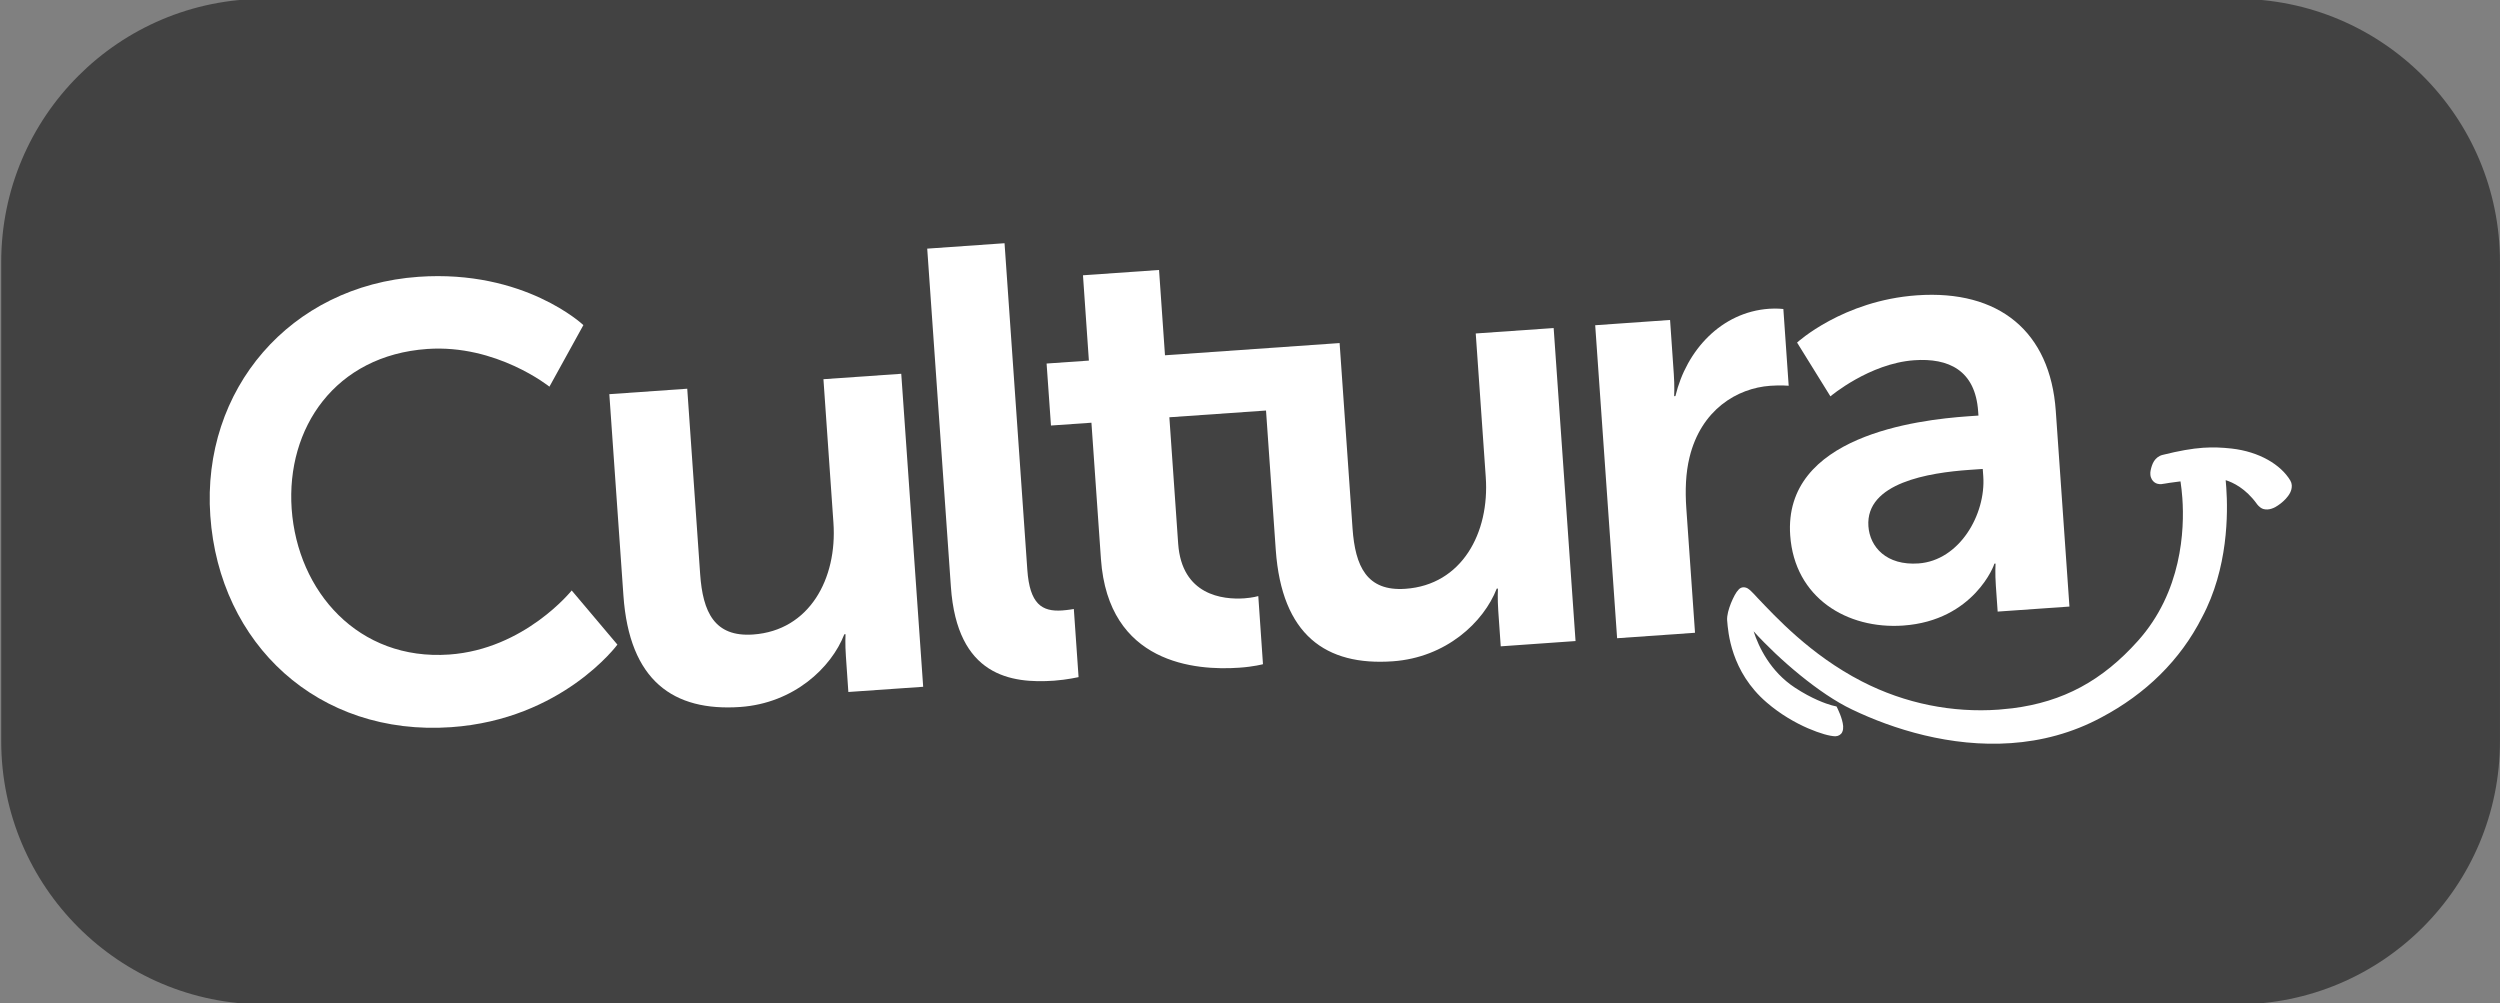
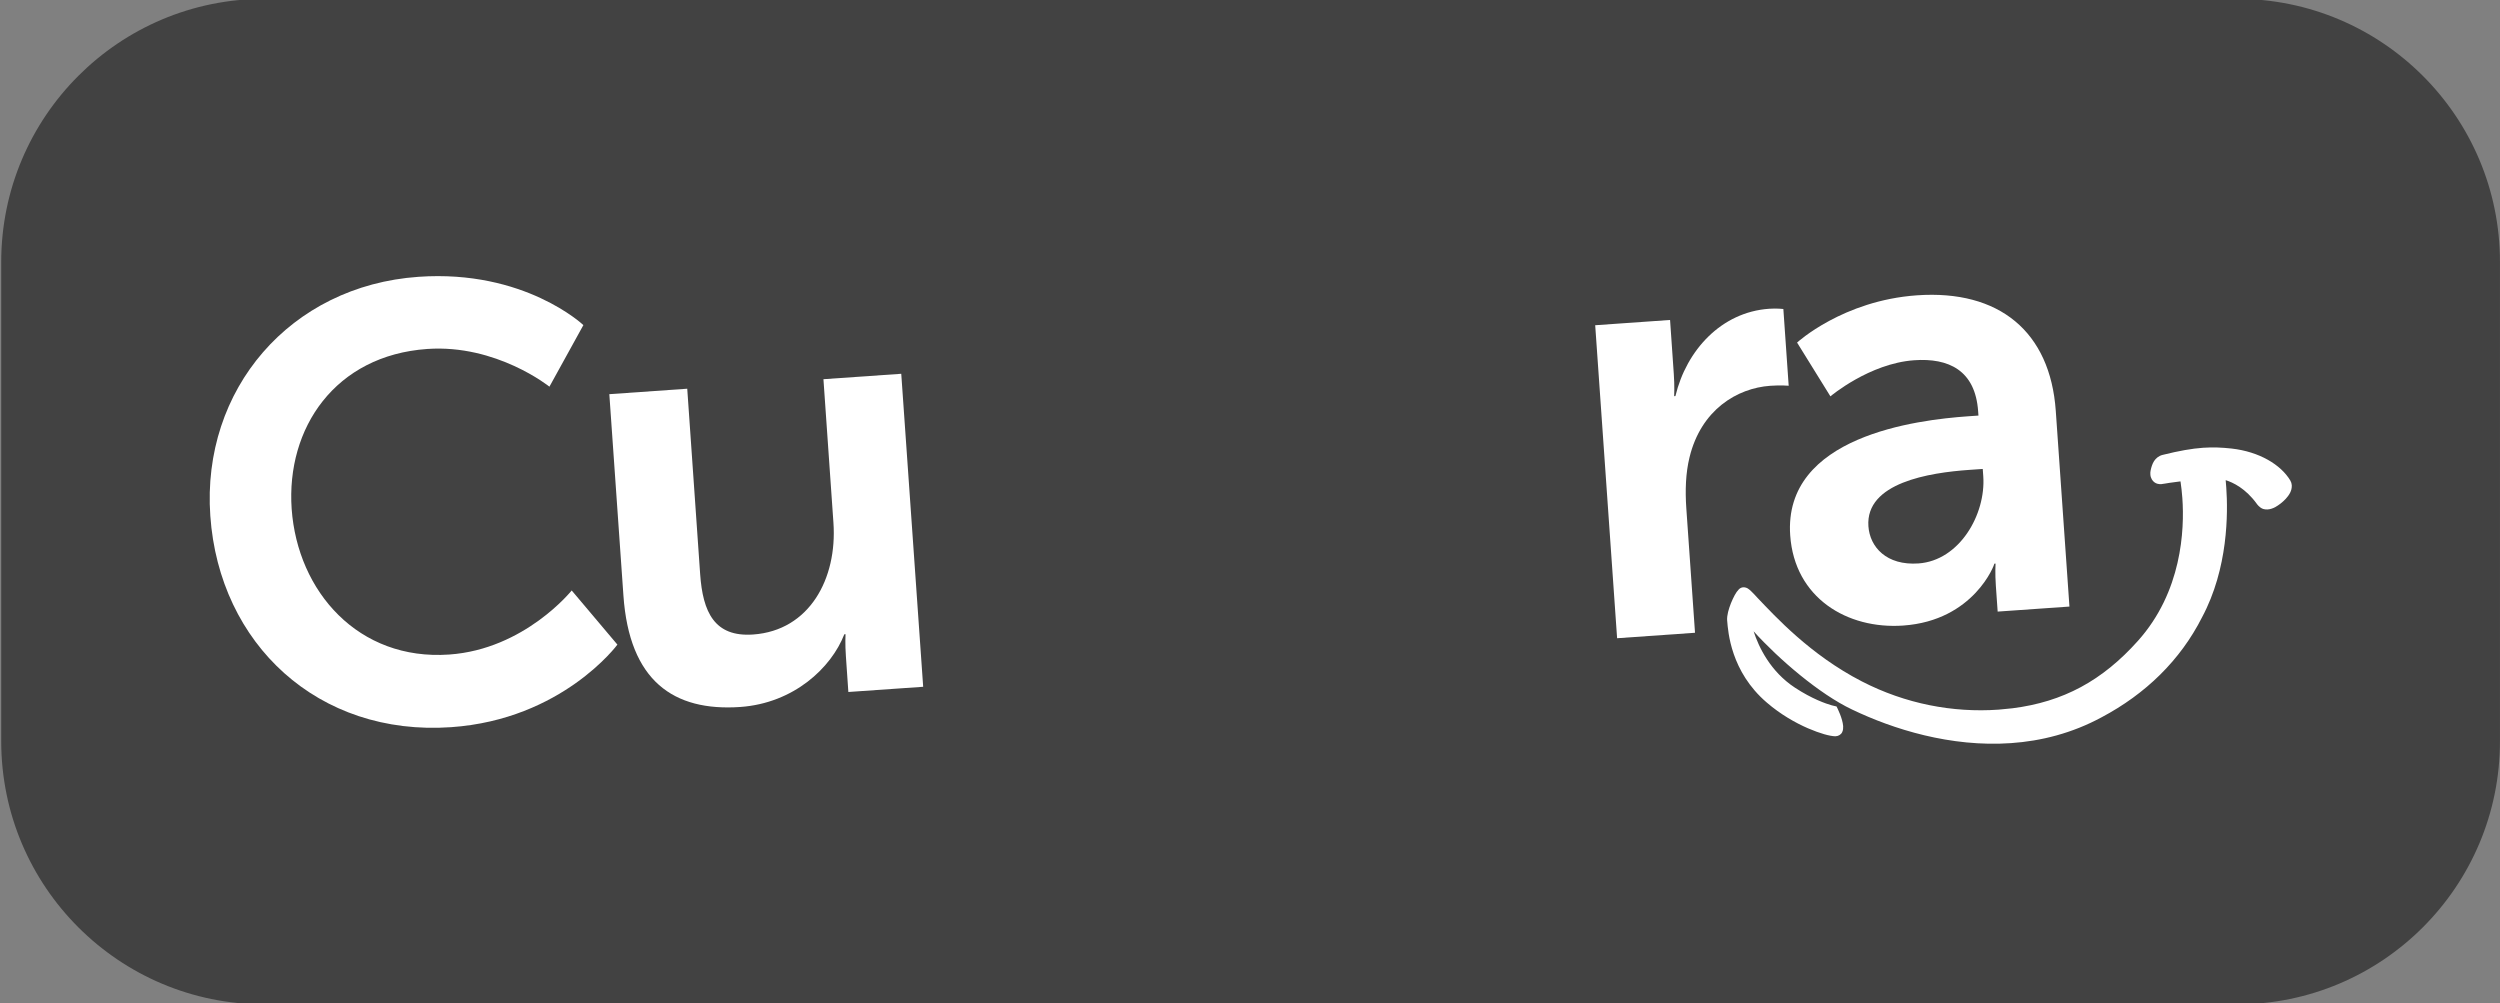
<svg xmlns="http://www.w3.org/2000/svg" width="152" height="61" viewBox="0 0 152 61" fill="none">
  <rect x="0" y="0" width="152" height="61" fill="#808080" stroke="none" />
  <g clip-path="url(#clip0_1446_7408)">
    <path d="M135.998 -0.071H16.074C7.238 -0.071 0.074 7.092 0.074 15.929V45.065C0.074 53.901 7.238 61.065 16.074 61.065H135.998C144.835 61.065 151.998 53.901 151.998 45.065V15.929C151.998 7.092 144.835 -0.071 135.998 -0.071Z" fill="#424242" />
    <path d="M27.433 44.212C19.342 44.779 13.33 39.161 12.787 31.362C12.247 23.678 17.649 17.375 25.446 16.83C31.896 16.377 35.47 19.766 35.47 19.766L33.405 23.51C33.405 23.51 30.189 20.923 25.978 21.217C20.384 21.609 17.392 26.017 17.733 30.941C18.091 35.978 21.796 40.183 27.311 39.796C31.899 39.476 34.759 35.9 34.759 35.9L37.538 39.193C37.539 39.193 34.186 43.741 27.433 44.212Z" fill="white" />
    <path d="M51.58 42.073L51.431 39.909C51.376 39.163 51.408 38.56 51.408 38.56L51.335 38.564C50.542 40.608 48.258 42.754 45.01 42.984C40.944 43.266 38.264 41.393 37.904 36.208L37.047 23.966L41.784 23.634L42.569 34.904C42.731 37.215 43.436 38.743 45.79 38.578C49.218 38.337 50.909 35.181 50.673 31.787L50.065 23.055L54.796 22.726L56.129 41.756L51.58 42.073Z" fill="white" />
-     <path d="M64.095 41.385C61.484 41.566 58.191 41.124 57.814 35.674L56.375 15.117L61.076 14.788L62.461 34.639C62.605 36.727 63.351 37.203 64.585 37.115C64.955 37.089 65.289 37.027 65.289 37.027L65.577 41.17C65.579 41.168 64.879 41.328 64.095 41.385Z" fill="white" />
-     <path d="M91.245 39.297L91.094 37.135C91.042 36.388 91.074 35.785 91.074 35.785L91.001 35.789C90.206 37.835 87.921 39.98 84.677 40.207C80.612 40.492 77.932 38.616 77.566 33.43L76.974 24.96L71.097 25.37L71.633 33.059C71.855 36.192 74.346 36.468 75.65 36.379C76.171 36.342 76.504 36.242 76.504 36.242L76.789 40.383C76.789 40.383 76.239 40.535 75.346 40.596C72.696 40.782 67.384 40.367 66.937 33.986L66.359 25.701L63.899 25.872L63.633 22.103L66.204 21.924L65.845 16.737L70.47 16.414L70.831 21.601L81.448 20.858L82.234 32.125C82.397 34.438 83.1 35.964 85.451 35.799C88.881 35.56 90.573 32.402 90.334 29.008L89.725 20.275L94.462 19.945L95.793 38.976L91.245 39.297Z" fill="white" />
    <path d="M102.53 30.934L103.057 38.472L98.32 38.804L96.988 19.774L101.54 19.454L101.767 22.74C101.821 23.448 101.789 24.088 101.789 24.088L101.865 24.082C102.53 21.298 104.655 18.975 107.563 18.773C108.01 18.739 108.428 18.787 108.428 18.787L108.752 23.453C108.752 23.453 108.262 23.41 107.63 23.456C105.614 23.599 103.423 24.914 102.722 27.81C102.49 28.759 102.451 29.813 102.53 30.934Z" fill="white" />
    <path d="M138.98 30.322C138.779 30.54 138.542 30.716 138.347 30.825V30.827C138.187 30.911 138.033 30.965 137.874 30.974C137.783 30.981 137.693 30.974 137.606 30.946C137.375 30.871 137.226 30.648 137.223 30.646C136.534 29.688 135.753 29.328 135.321 29.194C135.332 29.32 135.347 29.474 135.358 29.656C135.465 31.188 135.478 34.553 133.884 37.532C132.563 40.145 130.445 42.198 127.78 43.61C125.981 44.583 124.103 45.055 122.271 45.182H122.27C118.598 45.44 115.093 44.331 112.615 43.143C110.623 42.203 108.151 40.077 106.62 38.383C106.926 39.337 107.638 40.829 109.131 41.809C110.178 42.498 111.022 42.785 111.369 42.884C111.486 42.914 111.661 42.953 111.661 42.953L111.718 43.067C111.718 43.079 112.024 43.662 112.064 44.147C112.067 44.266 112.067 44.39 112.003 44.518C111.943 44.653 111.775 44.759 111.619 44.762L111.571 44.765C111.255 44.756 110.673 44.603 109.915 44.276C109.166 43.949 108.265 43.444 107.42 42.715C105.225 40.836 105.068 38.401 105.013 37.743L105.01 37.719C104.991 37.398 105.106 37.024 105.244 36.669C105.393 36.314 105.54 36.016 105.71 35.845C105.771 35.775 105.873 35.713 105.988 35.707C106.223 35.704 106.34 35.829 106.462 35.938C106.587 36.052 106.717 36.2 106.87 36.364C107.914 37.453 110.051 39.807 113.196 41.427C115.853 42.797 118.736 43.341 121.505 43.147C121.788 43.125 122.075 43.097 122.36 43.063C125.443 42.672 127.819 41.387 129.985 38.966C132.66 35.981 132.824 32.22 132.687 30.287C132.66 29.895 132.618 29.58 132.587 29.363L132.573 29.268C132.004 29.334 131.668 29.396 131.668 29.396C131.573 29.415 131.493 29.428 131.414 29.434C131.266 29.445 131.102 29.415 130.984 29.32C130.883 29.246 130.755 29.083 130.742 28.848C130.734 28.764 130.742 28.675 130.761 28.587C130.802 28.403 130.856 28.211 130.965 28.037C131.075 27.866 131.252 27.714 131.486 27.658C132.501 27.406 133.266 27.272 133.95 27.224C134.556 27.183 135.096 27.207 135.684 27.272C137.364 27.462 138.678 28.252 139.254 29.22C139.305 29.311 139.335 29.407 139.34 29.504C139.357 29.845 139.175 30.103 138.98 30.322Z" fill="white" />
    <path d="M116.643 34.257C114.705 34.393 113.687 33.265 113.599 31.996C113.415 29.347 117.305 28.739 119.729 28.569L120.551 28.512L120.583 28.959C120.744 31.272 119.14 34.083 116.643 34.257ZM124.991 24.977C124.652 20.164 121.55 17.607 116.556 17.955C112.042 18.269 109.262 20.828 109.262 20.828L111.289 24.098C111.289 24.098 113.659 22.095 116.382 21.903C118.469 21.756 120.097 22.506 120.271 25.007L120.29 25.267L119.652 25.311C116.558 25.529 108.421 26.508 108.844 32.551C109.11 36.358 112.316 38.27 115.711 38.034C120.035 37.733 121.294 34.27 121.253 34.271L121.329 34.267C121.329 34.267 121.294 34.869 121.348 35.615L121.458 37.185L125.822 36.879L124.991 24.977Z" fill="white" />
  </g>
  <defs>
    <clipPath id="clip0_1446_7408">
      <rect width="152" height="61" fill="white" />
    </clipPath>
  </defs>
</svg>